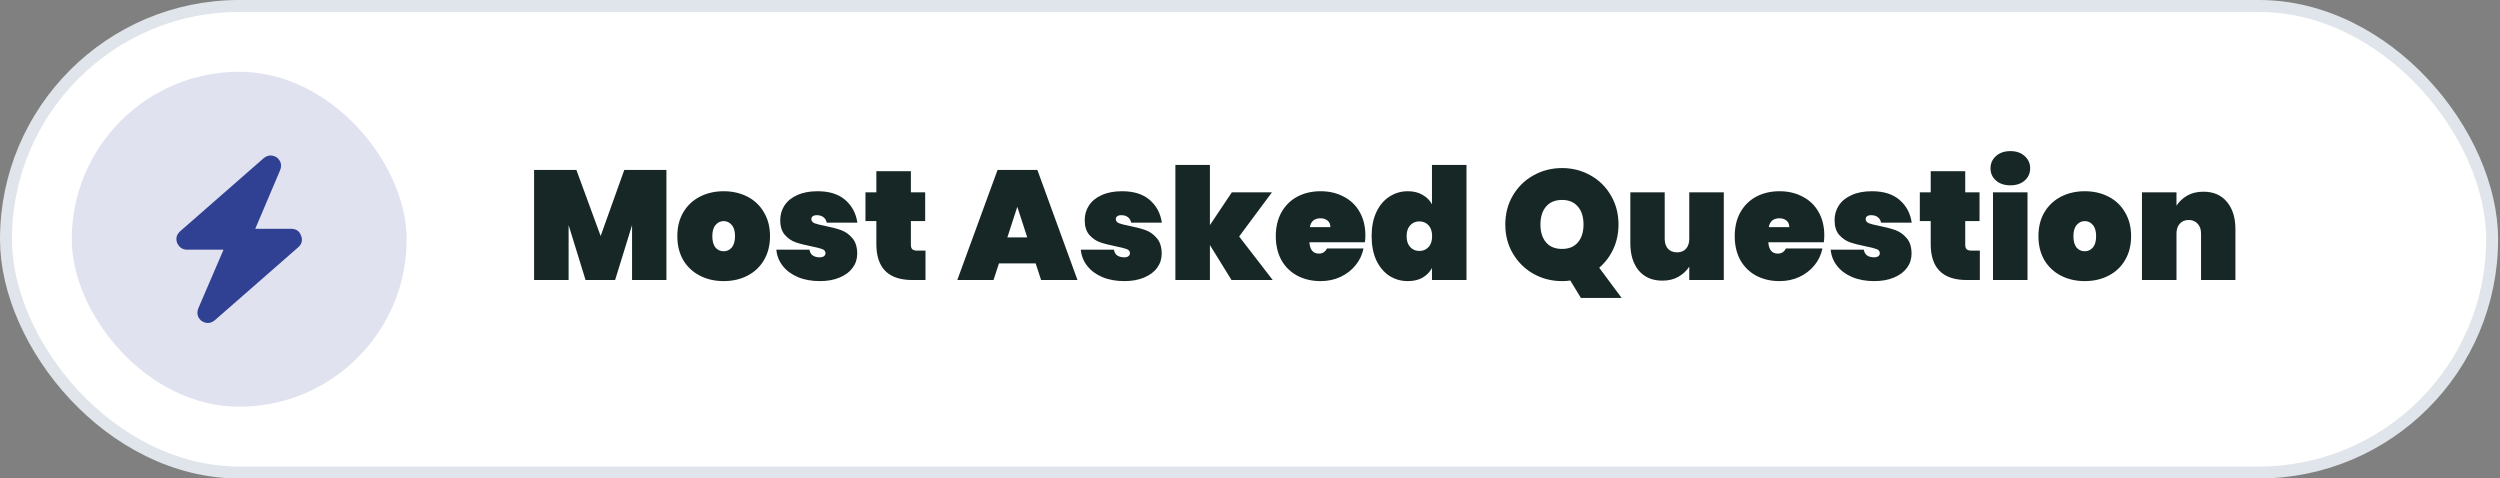
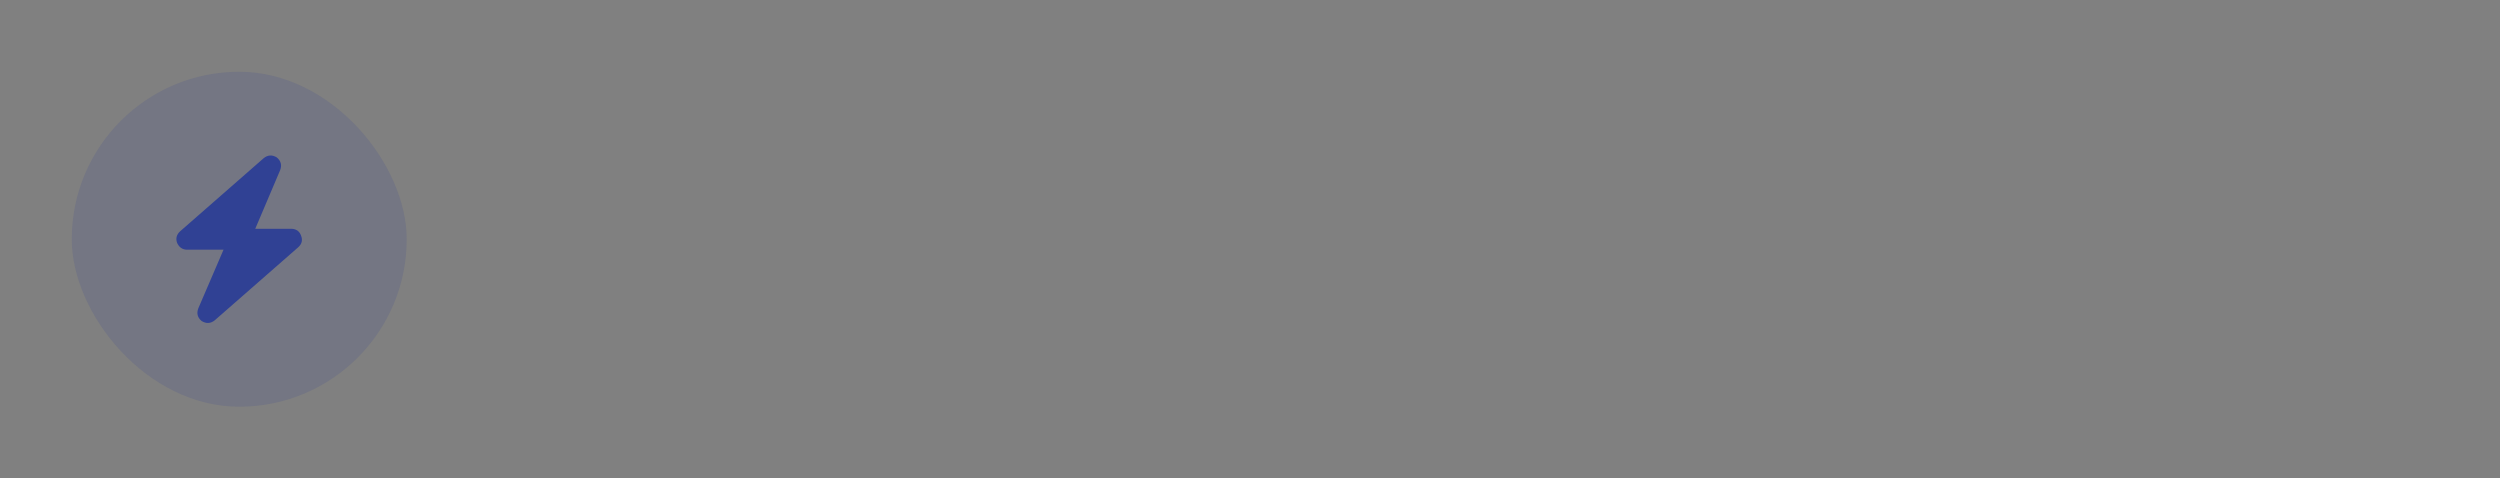
<svg xmlns="http://www.w3.org/2000/svg" width="209" height="40" viewBox="0 0 209 40" fill="none">
  <rect x="0" y="0" width="209" height="40" fill="#808080" stroke="none" />
-   <rect x="0.5" y="0.5" width="207.84" height="39" rx="19.5" fill="white" />
-   <rect x="0.5" y="0.5" width="207.84" height="39" rx="19.5" stroke="#E0E5EB" />
  <rect x="6" y="6" width="28" height="28" rx="14" fill="#304194" fill-opacity="0.15" />
  <path d="M21.34 19.125H24.375C24.776 19.143 25.04 19.335 25.168 19.699C25.314 20.064 25.241 20.383 24.949 20.656L17.949 26.781C17.602 27.055 17.238 27.073 16.855 26.836C16.509 26.544 16.418 26.189 16.582 25.77L18.687 20.875H15.597C15.233 20.857 14.968 20.665 14.804 20.301C14.677 19.936 14.759 19.617 15.05 19.344L22.05 13.219C22.397 12.945 22.761 12.927 23.144 13.164C23.491 13.456 23.582 13.811 23.418 14.23L21.34 19.125Z" fill="#304194" />
-   <path d="M55.713 14.206V23.41H52.84V18.821L51.423 23.41H48.953L47.536 18.821V23.41H44.65V14.206H48.186L50.214 19.731L52.19 14.206H55.713ZM60.499 23.501C59.763 23.501 59.1 23.349 58.51 23.046C57.921 22.743 57.457 22.309 57.119 21.746C56.79 21.174 56.625 20.507 56.625 19.744C56.625 18.982 56.79 18.319 57.119 17.755C57.457 17.183 57.921 16.745 58.51 16.442C59.1 16.139 59.763 15.987 60.499 15.987C61.236 15.987 61.899 16.139 62.488 16.442C63.078 16.745 63.537 17.183 63.866 17.755C64.204 18.319 64.373 18.982 64.373 19.744C64.373 20.507 64.204 21.174 63.866 21.746C63.537 22.309 63.078 22.743 62.488 23.046C61.899 23.349 61.236 23.501 60.499 23.501ZM60.499 21.005C60.768 21.005 60.993 20.901 61.175 20.693C61.357 20.477 61.448 20.16 61.448 19.744C61.448 19.328 61.357 19.016 61.175 18.808C60.993 18.591 60.768 18.483 60.499 18.483C60.231 18.483 60.005 18.591 59.823 18.808C59.641 19.016 59.55 19.328 59.55 19.744C59.55 20.16 59.637 20.477 59.81 20.693C59.992 20.901 60.222 21.005 60.499 21.005ZM68.543 23.501C67.85 23.501 67.234 23.389 66.697 23.163C66.168 22.938 65.748 22.626 65.436 22.227C65.124 21.828 64.946 21.378 64.903 20.875H67.672C67.707 21.092 67.797 21.252 67.945 21.356C68.101 21.46 68.296 21.512 68.53 21.512C68.677 21.512 68.794 21.482 68.881 21.421C68.968 21.352 69.011 21.27 69.011 21.174C69.011 21.009 68.92 20.892 68.738 20.823C68.556 20.754 68.248 20.676 67.815 20.589C67.286 20.485 66.849 20.372 66.502 20.251C66.164 20.13 65.865 19.922 65.605 19.627C65.353 19.332 65.228 18.925 65.228 18.405C65.228 17.954 65.345 17.547 65.579 17.183C65.822 16.811 66.177 16.52 66.645 16.312C67.113 16.096 67.68 15.987 68.348 15.987C69.336 15.987 70.107 16.23 70.662 16.715C71.225 17.201 71.563 17.833 71.676 18.613H69.115C69.072 18.414 68.981 18.262 68.842 18.158C68.703 18.046 68.517 17.989 68.283 17.989C68.135 17.989 68.023 18.02 67.945 18.08C67.867 18.132 67.828 18.215 67.828 18.327C67.828 18.474 67.919 18.587 68.101 18.665C68.283 18.735 68.573 18.808 68.972 18.886C69.501 18.99 69.947 19.107 70.311 19.237C70.675 19.367 70.991 19.593 71.26 19.913C71.528 20.225 71.663 20.659 71.663 21.213C71.663 21.646 71.537 22.037 71.286 22.383C71.034 22.73 70.671 23.003 70.194 23.202C69.726 23.401 69.175 23.501 68.543 23.501ZM77.371 20.953V23.41H76.279C74.269 23.41 73.263 22.409 73.263 20.407V18.483H72.353V16.078H73.263V14.31H76.149V16.078H77.345V18.483H76.149V20.459C76.149 20.633 76.188 20.758 76.266 20.836C76.353 20.914 76.492 20.953 76.682 20.953H77.371ZM86.581 22.019H83.513L83.058 23.41H80.029L83.396 14.206H86.724L90.078 23.41H87.036L86.581 22.019ZM85.879 19.848L85.047 17.287L84.215 19.848H85.879ZM93.997 23.501C93.304 23.501 92.688 23.389 92.151 23.163C91.622 22.938 91.202 22.626 90.89 22.227C90.578 21.828 90.4 21.378 90.357 20.875H93.126C93.161 21.092 93.252 21.252 93.399 21.356C93.555 21.46 93.75 21.512 93.984 21.512C94.131 21.512 94.248 21.482 94.335 21.421C94.422 21.352 94.465 21.27 94.465 21.174C94.465 21.009 94.374 20.892 94.192 20.823C94.01 20.754 93.702 20.676 93.269 20.589C92.74 20.485 92.303 20.372 91.956 20.251C91.618 20.13 91.319 19.922 91.059 19.627C90.808 19.332 90.682 18.925 90.682 18.405C90.682 17.954 90.799 17.547 91.033 17.183C91.276 16.811 91.631 16.52 92.099 16.312C92.567 16.096 93.135 15.987 93.802 15.987C94.79 15.987 95.561 16.23 96.116 16.715C96.679 17.201 97.017 17.833 97.13 18.613H94.569C94.526 18.414 94.435 18.262 94.296 18.158C94.157 18.046 93.971 17.989 93.737 17.989C93.59 17.989 93.477 18.02 93.399 18.08C93.321 18.132 93.282 18.215 93.282 18.327C93.282 18.474 93.373 18.587 93.555 18.665C93.737 18.735 94.027 18.808 94.426 18.886C94.955 18.99 95.401 19.107 95.765 19.237C96.129 19.367 96.445 19.593 96.714 19.913C96.983 20.225 97.117 20.659 97.117 21.213C97.117 21.646 96.991 22.037 96.74 22.383C96.489 22.73 96.125 23.003 95.648 23.202C95.18 23.401 94.63 23.501 93.997 23.501ZM102.955 23.41L101.148 20.485V23.41H98.262V13.79H101.148V18.821L102.981 16.078H106.335L103.592 19.77L106.4 23.41H102.955ZM114.145 19.679C114.145 19.878 114.132 20.069 114.106 20.251H109.465C109.509 20.884 109.773 21.2 110.258 21.2C110.57 21.2 110.796 21.057 110.934 20.771H113.989C113.885 21.291 113.664 21.759 113.326 22.175C112.997 22.582 112.577 22.907 112.065 23.15C111.563 23.384 111.008 23.501 110.401 23.501C109.673 23.501 109.023 23.349 108.451 23.046C107.888 22.743 107.446 22.309 107.125 21.746C106.813 21.174 106.657 20.507 106.657 19.744C106.657 18.982 106.813 18.319 107.125 17.755C107.446 17.183 107.888 16.745 108.451 16.442C109.023 16.139 109.673 15.987 110.401 15.987C111.129 15.987 111.775 16.139 112.338 16.442C112.91 16.737 113.352 17.162 113.664 17.716C113.985 18.271 114.145 18.925 114.145 19.679ZM111.22 18.99C111.22 18.747 111.142 18.566 110.986 18.444C110.83 18.314 110.635 18.249 110.401 18.249C109.89 18.249 109.591 18.496 109.504 18.99H111.22ZM114.668 19.744C114.668 18.973 114.798 18.305 115.058 17.742C115.327 17.17 115.691 16.737 116.15 16.442C116.61 16.139 117.125 15.987 117.697 15.987C118.174 15.987 118.581 16.087 118.919 16.286C119.266 16.477 119.53 16.741 119.712 17.079V13.79H122.598V23.41H119.712V22.409C119.53 22.747 119.266 23.016 118.919 23.215C118.581 23.406 118.174 23.501 117.697 23.501C117.125 23.501 116.61 23.354 116.15 23.059C115.691 22.756 115.327 22.323 115.058 21.759C114.798 21.187 114.668 20.515 114.668 19.744ZM119.725 19.744C119.725 19.354 119.626 19.051 119.426 18.834C119.227 18.617 118.971 18.509 118.659 18.509C118.347 18.509 118.092 18.617 117.892 18.834C117.693 19.051 117.593 19.354 117.593 19.744C117.593 20.134 117.693 20.438 117.892 20.654C118.092 20.871 118.347 20.979 118.659 20.979C118.971 20.979 119.227 20.871 119.426 20.654C119.626 20.438 119.725 20.134 119.725 19.744ZM132.161 24.905L131.277 23.449C131.078 23.484 130.848 23.501 130.588 23.501C129.721 23.501 128.924 23.297 128.196 22.89C127.477 22.483 126.905 21.919 126.48 21.2C126.055 20.481 125.843 19.671 125.843 18.769C125.843 17.868 126.055 17.058 126.48 16.338C126.905 15.619 127.477 15.06 128.196 14.661C128.924 14.254 129.721 14.05 130.588 14.05C131.455 14.05 132.248 14.254 132.967 14.661C133.686 15.06 134.254 15.619 134.67 16.338C135.095 17.058 135.307 17.868 135.307 18.769C135.307 19.506 135.164 20.186 134.878 20.81C134.592 21.425 134.198 21.95 133.695 22.383L135.567 24.905H132.161ZM128.781 18.769C128.781 19.393 128.937 19.892 129.249 20.264C129.561 20.628 130.007 20.81 130.588 20.81C131.16 20.81 131.602 20.628 131.914 20.264C132.226 19.892 132.382 19.393 132.382 18.769C132.382 18.137 132.226 17.638 131.914 17.274C131.602 16.901 131.16 16.715 130.588 16.715C130.007 16.715 129.561 16.901 129.249 17.274C128.937 17.638 128.781 18.137 128.781 18.769ZM144.109 16.078V23.41H141.223V22.292C140.998 22.639 140.695 22.921 140.313 23.137C139.941 23.354 139.494 23.462 138.974 23.462C138.134 23.462 137.475 23.18 136.998 22.617C136.53 22.054 136.296 21.291 136.296 20.329V16.078H139.169V19.965C139.169 20.312 139.26 20.589 139.442 20.797C139.633 20.997 139.884 21.096 140.196 21.096C140.517 21.096 140.768 20.997 140.95 20.797C141.132 20.589 141.223 20.312 141.223 19.965V16.078H144.109ZM152.511 19.679C152.511 19.878 152.498 20.069 152.472 20.251H147.831C147.874 20.884 148.138 21.2 148.624 21.2C148.936 21.2 149.161 21.057 149.3 20.771H152.355C152.251 21.291 152.03 21.759 151.692 22.175C151.362 22.582 150.942 22.907 150.431 23.15C149.928 23.384 149.373 23.501 148.767 23.501C148.039 23.501 147.389 23.349 146.817 23.046C146.253 22.743 145.811 22.309 145.491 21.746C145.179 21.174 145.023 20.507 145.023 19.744C145.023 18.982 145.179 18.319 145.491 17.755C145.811 17.183 146.253 16.745 146.817 16.442C147.389 16.139 148.039 15.987 148.767 15.987C149.495 15.987 150.14 16.139 150.704 16.442C151.276 16.737 151.718 17.162 152.03 17.716C152.35 18.271 152.511 18.925 152.511 19.679ZM149.586 18.99C149.586 18.747 149.508 18.566 149.352 18.444C149.196 18.314 149.001 18.249 148.767 18.249C148.255 18.249 147.956 18.496 147.87 18.99H149.586ZM156.686 23.501C155.993 23.501 155.378 23.389 154.84 23.163C154.312 22.938 153.891 22.626 153.579 22.227C153.267 21.828 153.09 21.378 153.046 20.875H155.815C155.85 21.092 155.941 21.252 156.088 21.356C156.244 21.46 156.439 21.512 156.673 21.512C156.821 21.512 156.938 21.482 157.024 21.421C157.111 21.352 157.154 21.27 157.154 21.174C157.154 21.009 157.063 20.892 156.881 20.823C156.699 20.754 156.392 20.676 155.958 20.589C155.43 20.485 154.992 20.372 154.645 20.251C154.307 20.13 154.008 19.922 153.748 19.627C153.497 19.332 153.371 18.925 153.371 18.405C153.371 17.954 153.488 17.547 153.722 17.183C153.965 16.811 154.32 16.52 154.788 16.312C155.256 16.096 155.824 15.987 156.491 15.987C157.479 15.987 158.251 16.23 158.805 16.715C159.369 17.201 159.707 17.833 159.819 18.613H157.258C157.215 18.414 157.124 18.262 156.985 18.158C156.847 18.046 156.66 17.989 156.426 17.989C156.279 17.989 156.166 18.02 156.088 18.08C156.01 18.132 155.971 18.215 155.971 18.327C155.971 18.474 156.062 18.587 156.244 18.665C156.426 18.735 156.717 18.808 157.115 18.886C157.644 18.99 158.09 19.107 158.454 19.237C158.818 19.367 159.135 19.593 159.403 19.913C159.672 20.225 159.806 20.659 159.806 21.213C159.806 21.646 159.681 22.037 159.429 22.383C159.178 22.73 158.814 23.003 158.337 23.202C157.869 23.401 157.319 23.501 156.686 23.501ZM165.515 20.953V23.41H164.423C162.412 23.41 161.407 22.409 161.407 20.407V18.483H160.497V16.078H161.407V14.31H164.293V16.078H165.489V18.483H164.293V20.459C164.293 20.633 164.332 20.758 164.41 20.836C164.496 20.914 164.635 20.953 164.826 20.953H165.515ZM168.07 15.493C167.567 15.493 167.164 15.359 166.861 15.09C166.558 14.822 166.406 14.483 166.406 14.076C166.406 13.66 166.558 13.318 166.861 13.049C167.164 12.772 167.567 12.633 168.07 12.633C168.564 12.633 168.963 12.772 169.266 13.049C169.569 13.318 169.721 13.66 169.721 14.076C169.721 14.483 169.569 14.822 169.266 15.09C168.963 15.359 168.564 15.493 168.07 15.493ZM169.5 16.078V23.41H166.614V16.078H169.5ZM174.287 23.501C173.551 23.501 172.888 23.349 172.298 23.046C171.709 22.743 171.245 22.309 170.907 21.746C170.578 21.174 170.413 20.507 170.413 19.744C170.413 18.982 170.578 18.319 170.907 17.755C171.245 17.183 171.709 16.745 172.298 16.442C172.888 16.139 173.551 15.987 174.287 15.987C175.024 15.987 175.687 16.139 176.276 16.442C176.866 16.745 177.325 17.183 177.654 17.755C177.992 18.319 178.161 18.982 178.161 19.744C178.161 20.507 177.992 21.174 177.654 21.746C177.325 22.309 176.866 22.743 176.276 23.046C175.687 23.349 175.024 23.501 174.287 23.501ZM174.287 21.005C174.556 21.005 174.781 20.901 174.963 20.693C175.145 20.477 175.236 20.16 175.236 19.744C175.236 19.328 175.145 19.016 174.963 18.808C174.781 18.591 174.556 18.483 174.287 18.483C174.019 18.483 173.793 18.591 173.611 18.808C173.429 19.016 173.338 19.328 173.338 19.744C173.338 20.16 173.425 20.477 173.598 20.693C173.78 20.901 174.01 21.005 174.287 21.005ZM184.203 16.026C185.044 16.026 185.698 16.308 186.166 16.871C186.643 17.434 186.881 18.197 186.881 19.159V23.41H184.008V19.523C184.008 19.177 183.913 18.904 183.722 18.704C183.54 18.496 183.293 18.392 182.981 18.392C182.66 18.392 182.409 18.496 182.227 18.704C182.045 18.904 181.954 19.177 181.954 19.523V23.41H179.068V16.078H181.954V17.196C182.179 16.849 182.478 16.568 182.851 16.351C183.232 16.134 183.683 16.026 184.203 16.026Z" fill="#162726" />
</svg>